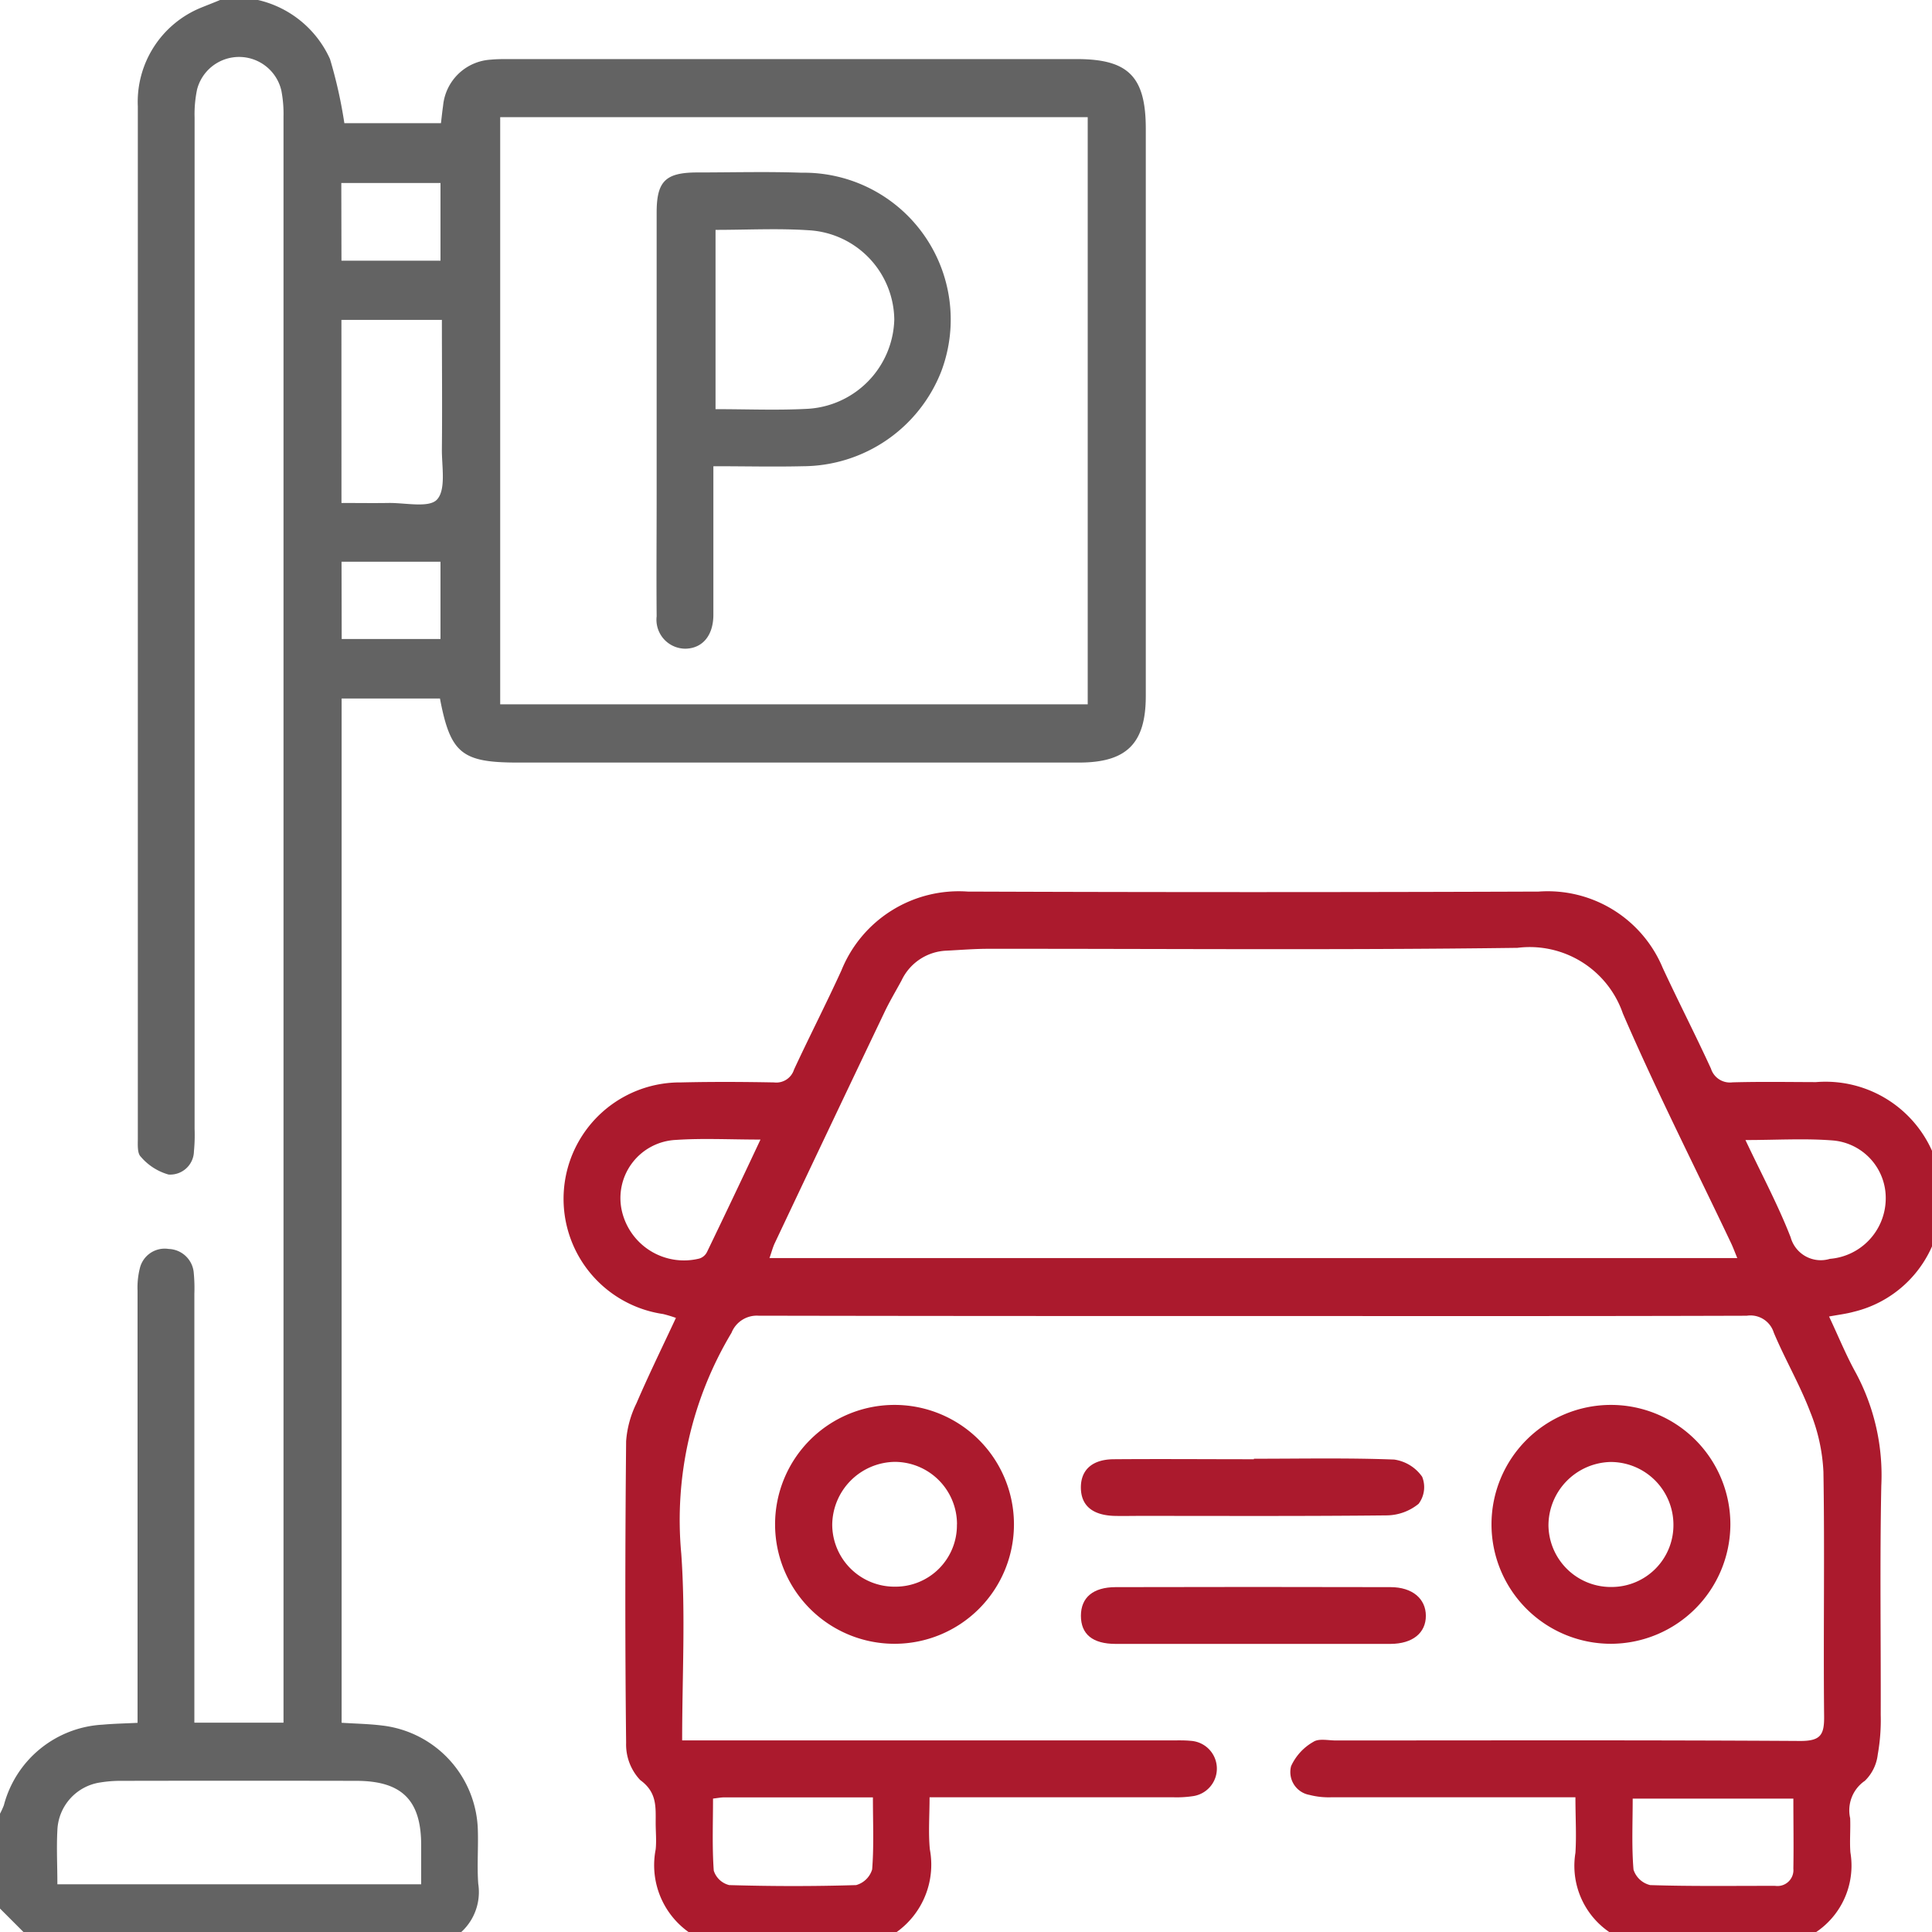
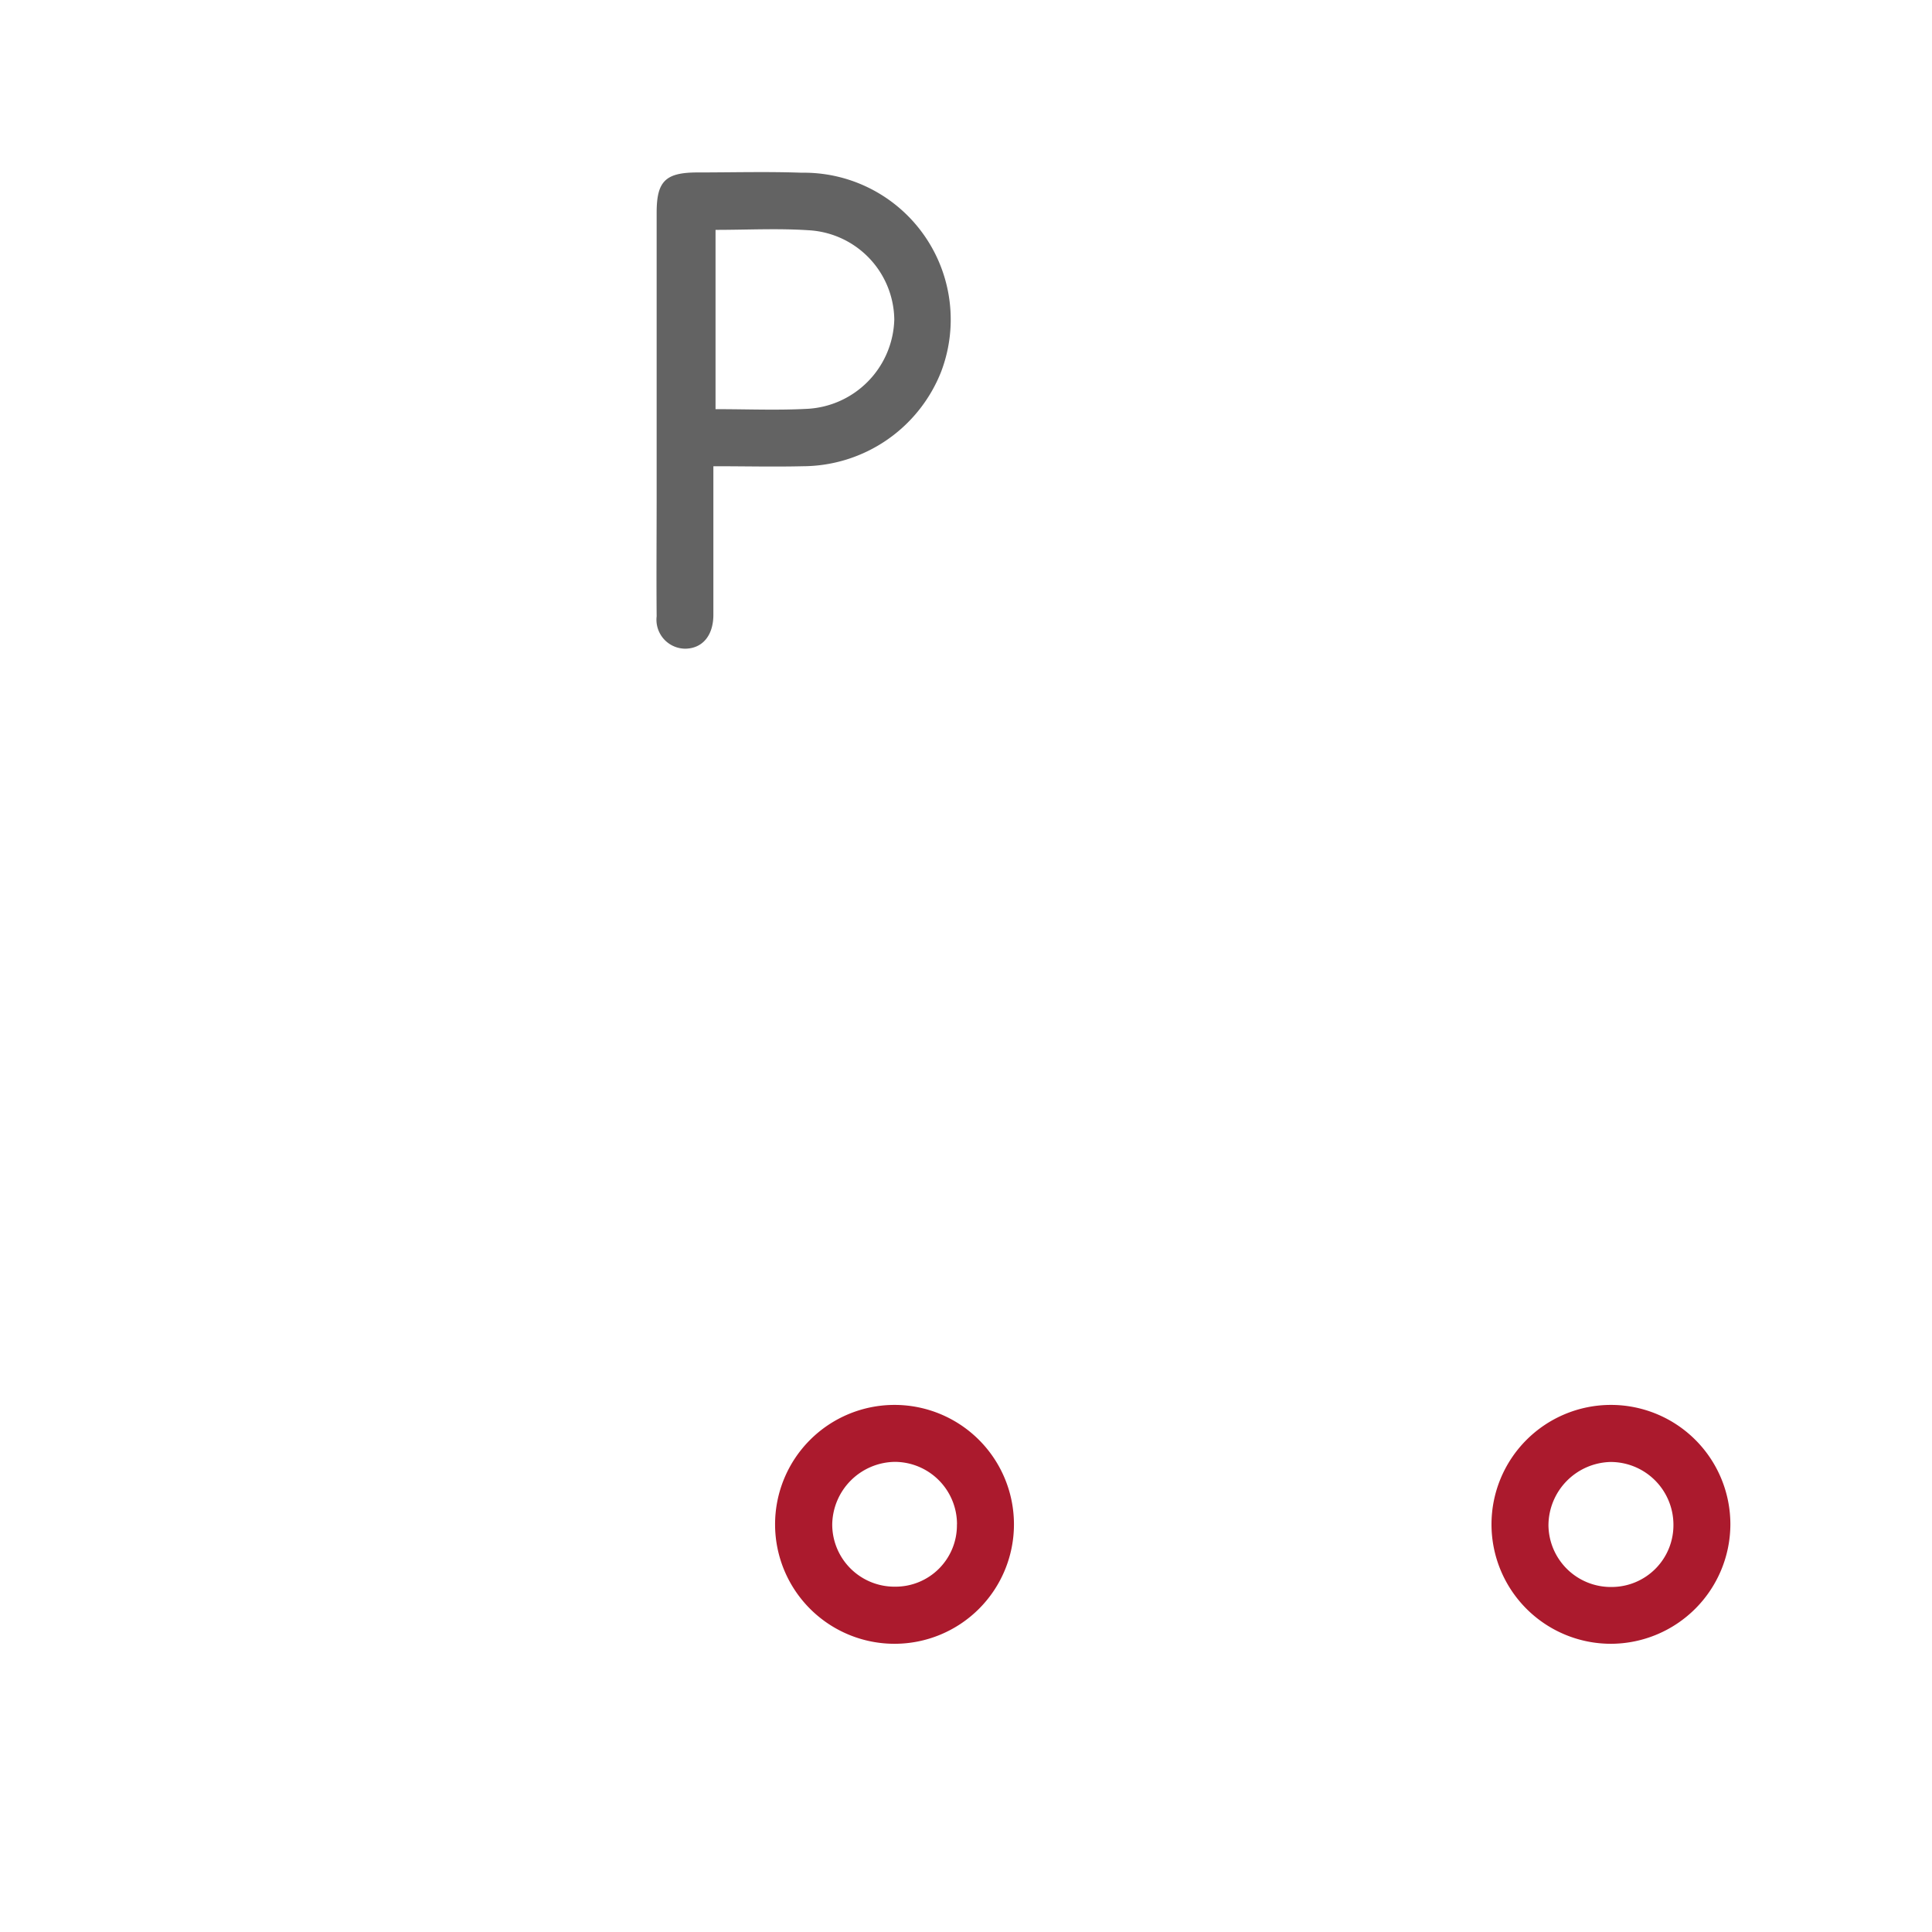
<svg xmlns="http://www.w3.org/2000/svg" width="50" height="50" data-name="Group 8">
  <defs>
    <clipPath id="a">
      <path fill="none" d="M0 0h50v50H0z" data-name="Rectangle 6" />
    </clipPath>
  </defs>
  <g clip-path="url(#a)" data-name="Group 4">
-     <path fill="#636363" d="M6.677 0A2.713 2.713 0 0 1 8.54 1.527a12.052 12.052 0 0 1 .372 1.661h2.5c.017-.143.033-.3.056-.46A1.317 1.317 0 0 1 12.7 1.544c.162-.016.327-.015.49-.015h14.679c1.335 0 1.784.456 1.784 1.805v14.677c0 1.229-.494 1.723-1.723 1.724H13.4c-1.451 0-1.743-.237-2.014-1.658H8.841v26.508c.367.024.708.029 1.045.071a2.8 2.8 0 0 1 2.481 2.723c.013.458-.023.918.01 1.374a1.4 1.4 0 0 1-.889 1.524H.884L0 49.393v-2.455a1.907 1.907 0 0 0 .1-.218 2.8 2.8 0 0 1 2.56-2.086c.287-.026.575-.031.9-.047V33.404a2.049 2.049 0 0 1 .059-.581.661.661 0 0 1 .747-.5.673.673 0 0 1 .649.626 4.227 4.227 0 0 1 .015.539V44.583h2.307V3.023a3.15 3.15 0 0 0-.056-.681 1.123 1.123 0 0 0-2.18-.03 3.129 3.129 0 0 0-.065.729v26.168a4.422 4.422 0 0 1-.017.588.614.614 0 0 1-.657.6 1.465 1.465 0 0 1-.72-.463c-.092-.089-.075-.31-.075-.47V2.756A2.632 2.632 0 0 1 5.2.2c.164-.067.33-.13.495-.2Zm6.268 18.228H28.15V3.032H12.945ZM1.478 48.765H10.9v-1.012c0-1.166-.5-1.662-1.676-1.665q-3.04-.006-6.08 0a3.267 3.267 0 0 0-.536.04 1.3 1.3 0 0 0-1.123 1.238c-.025.454 0 .911 0 1.4m7.352-35.749c.428 0 .818.006 1.207 0 .439-.009 1.061.137 1.267-.09.236-.26.121-.855.125-1.3.011-1.107 0-2.215 0-3.348h-2.6Zm0-6.271H11.4v-2.01H8.833Zm.006 9.791H11.4v-2H8.839Z" data-name="Path 7" />
-     <path fill="#ab1a2d" d="M42.225 50.277a2.076 2.076 0 0 1-1.453-2.326c.029-.453 0-.91 0-1.438H34.47a1.994 1.994 0 0 1-.581-.061.6.6 0 0 1-.475-.746 1.383 1.383 0 0 1 .577-.628c.14-.092.382-.035.578-.035 4.009 0 8.018-.012 12.027.013.52 0 .617-.158.612-.635-.022-2.111.017-4.222-.018-6.332a4.7 4.7 0 0 0-.343-1.552c-.267-.7-.65-1.355-.941-2.047a.632.632 0 0 0-.7-.439c-4.074.013-8.149.008-12.223.008-4.451 0-8.9 0-13.352-.009a.706.706 0 0 0-.7.443 9.426 9.426 0 0 0-1.3 5.715c.113 1.578.023 3.17.023 4.834h12.628c.18 0 .361-.007.539.011a.72.72 0 0 1 .067 1.429 2.853 2.853 0 0 1-.537.031h-6.294c0 .474-.034.913.007 1.346a2.145 2.145 0 0 1-1.388 2.419h-4.321a2.125 2.125 0 0 1-1.386-2.416c.023-.227 0-.458 0-.687 0-.416.035-.791-.4-1.107a1.341 1.341 0 0 1-.365-.965c-.029-2.6-.025-5.2 0-7.805a2.661 2.661 0 0 1 .268-.982c.316-.734.668-1.452 1.021-2.209a3.427 3.427 0 0 0-.332-.1 3.013 3.013 0 0 1 .466-5.994c.8-.019 1.6-.015 2.405 0a.48.48 0 0 0 .517-.332c.4-.861.831-1.7 1.226-2.565a3.275 3.275 0 0 1 3.27-2.042q7.388.027 14.777 0a3.224 3.224 0 0 1 3.209 1.975c.406.874.847 1.732 1.249 2.608a.514.514 0 0 0 .556.354c.719-.02 1.44-.008 2.16-.006a3.018 3.018 0 0 1 3.194 2.351 1.466 1.466 0 0 0 .08.177v.982c-.059.168-.115.337-.176.5a2.968 2.968 0 0 1-2.116 1.933c-.2.055-.406.079-.642.123.243.516.439 1 .692 1.457a5.6 5.6 0 0 1 .66 2.92c-.04 1.978-.009 3.957-.015 5.935a5.094 5.094 0 0 1-.077 1.024 1.128 1.128 0 0 1-.333.68.926.926 0 0 0-.381.968c.012.294-.016.59.006.883a2.073 2.073 0 0 1-1.446 2.329Zm2.736-17.718c-.064-.154-.107-.273-.161-.387-.938-1.978-1.932-3.932-2.8-5.942a2.55 2.55 0 0 0-2.729-1.7c-4.564.061-9.13.022-13.695.025-.359 0-.718.03-1.077.048a1.345 1.345 0 0 0-1.168.773c-.148.273-.308.54-.441.82q-1.425 2.985-2.839 5.976c-.053.112-.083.234-.137.387Zm1.453 13.989h-4.16c0 .636-.029 1.24.021 1.838a.6.6 0 0 0 .431.4c1.079.035 2.159.018 3.239.02a.412.412 0 0 0 .467-.447c.01-.586 0-1.173 0-1.809m-23.824-.034h-3.849c-.078 0-.156.016-.286.031 0 .632-.025 1.251.019 1.864a.56.56 0 0 0 .4.375c1.095.032 2.191.034 3.285 0a.6.6 0 0 0 .414-.405c.048-.6.02-1.2.02-1.865m22.581-17.012c.421.892.846 1.685 1.17 2.518a.808.808 0 0 0 1.015.557 1.572 1.572 0 0 0 1.445-1.525 1.494 1.494 0 0 0-1.355-1.538c-.726-.059-1.46-.012-2.275-.012m-25.48-.012c-.8 0-1.5-.038-2.2.009a1.506 1.506 0 0 0-1.393 1.859 1.649 1.649 0 0 0 2 1.211.33.33 0 0 0 .2-.173c.452-.937.9-1.878 1.382-2.906" data-name="Path 8" />
    <path fill="#ab1a2d" d="M23.162 42.541a3.091 3.091 0 1 1 3.079-3.086 3.09 3.09 0 0 1-3.079 3.086m1.605-3.09a1.614 1.614 0 0 0-1.614-1.618 1.644 1.644 0 0 0-1.615 1.63 1.611 1.611 0 0 0 1.627 1.6 1.589 1.589 0 0 0 1.6-1.616" data-name="Path 9" />
    <path fill="#ab1a2d" d="M41.708 42.541a3.091 3.091 0 1 1 3.074-3.094 3.1 3.1 0 0 1-3.074 3.094m1.6-3.105a1.625 1.625 0 0 0-1.634-1.6 1.647 1.647 0 0 0-1.6 1.646 1.615 1.615 0 0 0 1.643 1.589 1.6 1.6 0 0 0 1.591-1.632" data-name="Path 10" />
-     <path fill="#ab1a2d" d="M32.455 42.544h-3.581c-.6 0-.9-.253-.9-.727s.315-.741.9-.742q3.556-.009 7.112 0c.567 0 .914.3.915.741s-.338.725-.913.728h-3.532" data-name="Path 11" />
-     <path fill="#ab1a2d" d="M32.451 37.752c1.21 0 2.421-.025 3.629.021a1.069 1.069 0 0 1 .725.445.718.718 0 0 1-.091.7 1.328 1.328 0 0 1-.824.3c-2.125.023-4.25.013-6.376.013-.229 0-.458.006-.687 0-.562-.021-.852-.274-.854-.732s.294-.73.849-.734c1.21-.01 2.42 0 3.629 0" data-name="Path 12" />
    <path fill="#636363" d="M18.462 12.068v3.842c0 .536-.28.866-.714.878a.75.75 0 0 1-.754-.839c-.009-1.046 0-2.092 0-3.138V5.505c0-.815.226-1.04 1.053-1.042.9 0 1.8-.025 2.7.007a3.8 3.8 0 0 1 3.613 5.141 3.862 3.862 0 0 1-3.577 2.455c-.749.018-1.5 0-2.314 0m.049-6.117v4.64c.813 0 1.581.032 2.346-.007a2.38 2.38 0 0 0 2.28-2.313 2.345 2.345 0 0 0-2.217-2.31c-.793-.053-1.593-.01-2.409-.01" data-name="Path 13" />
  </g>
</svg>